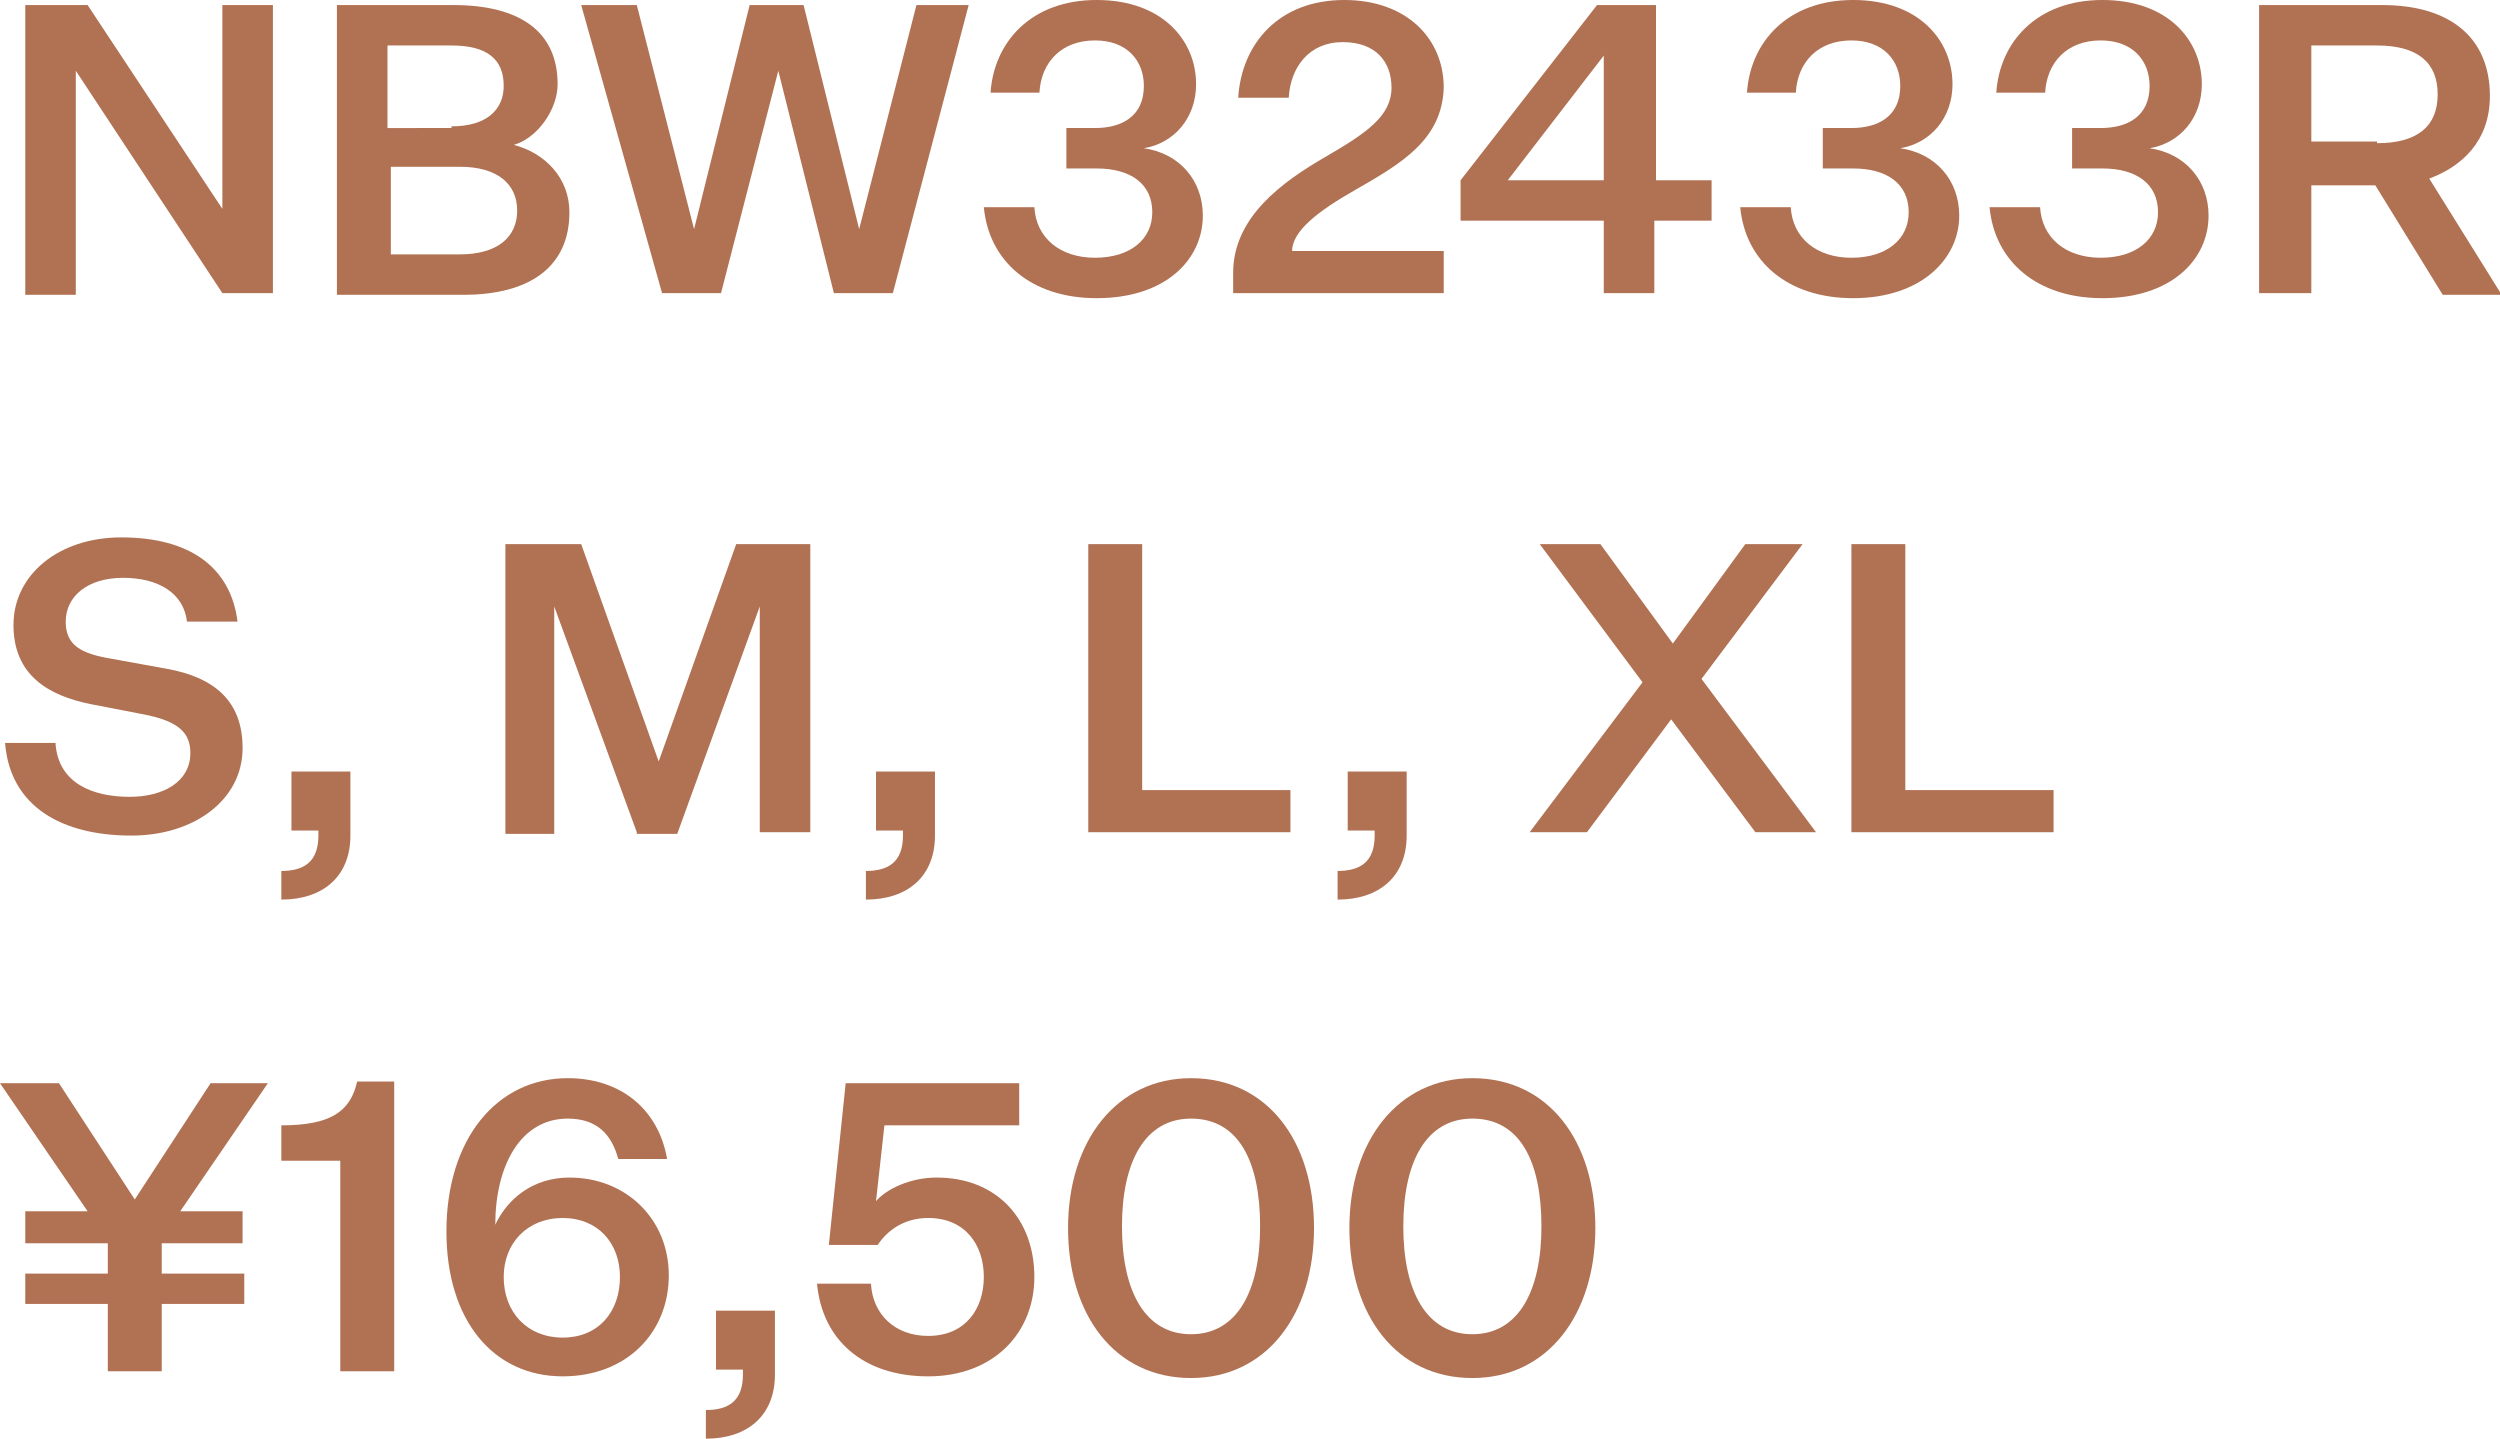
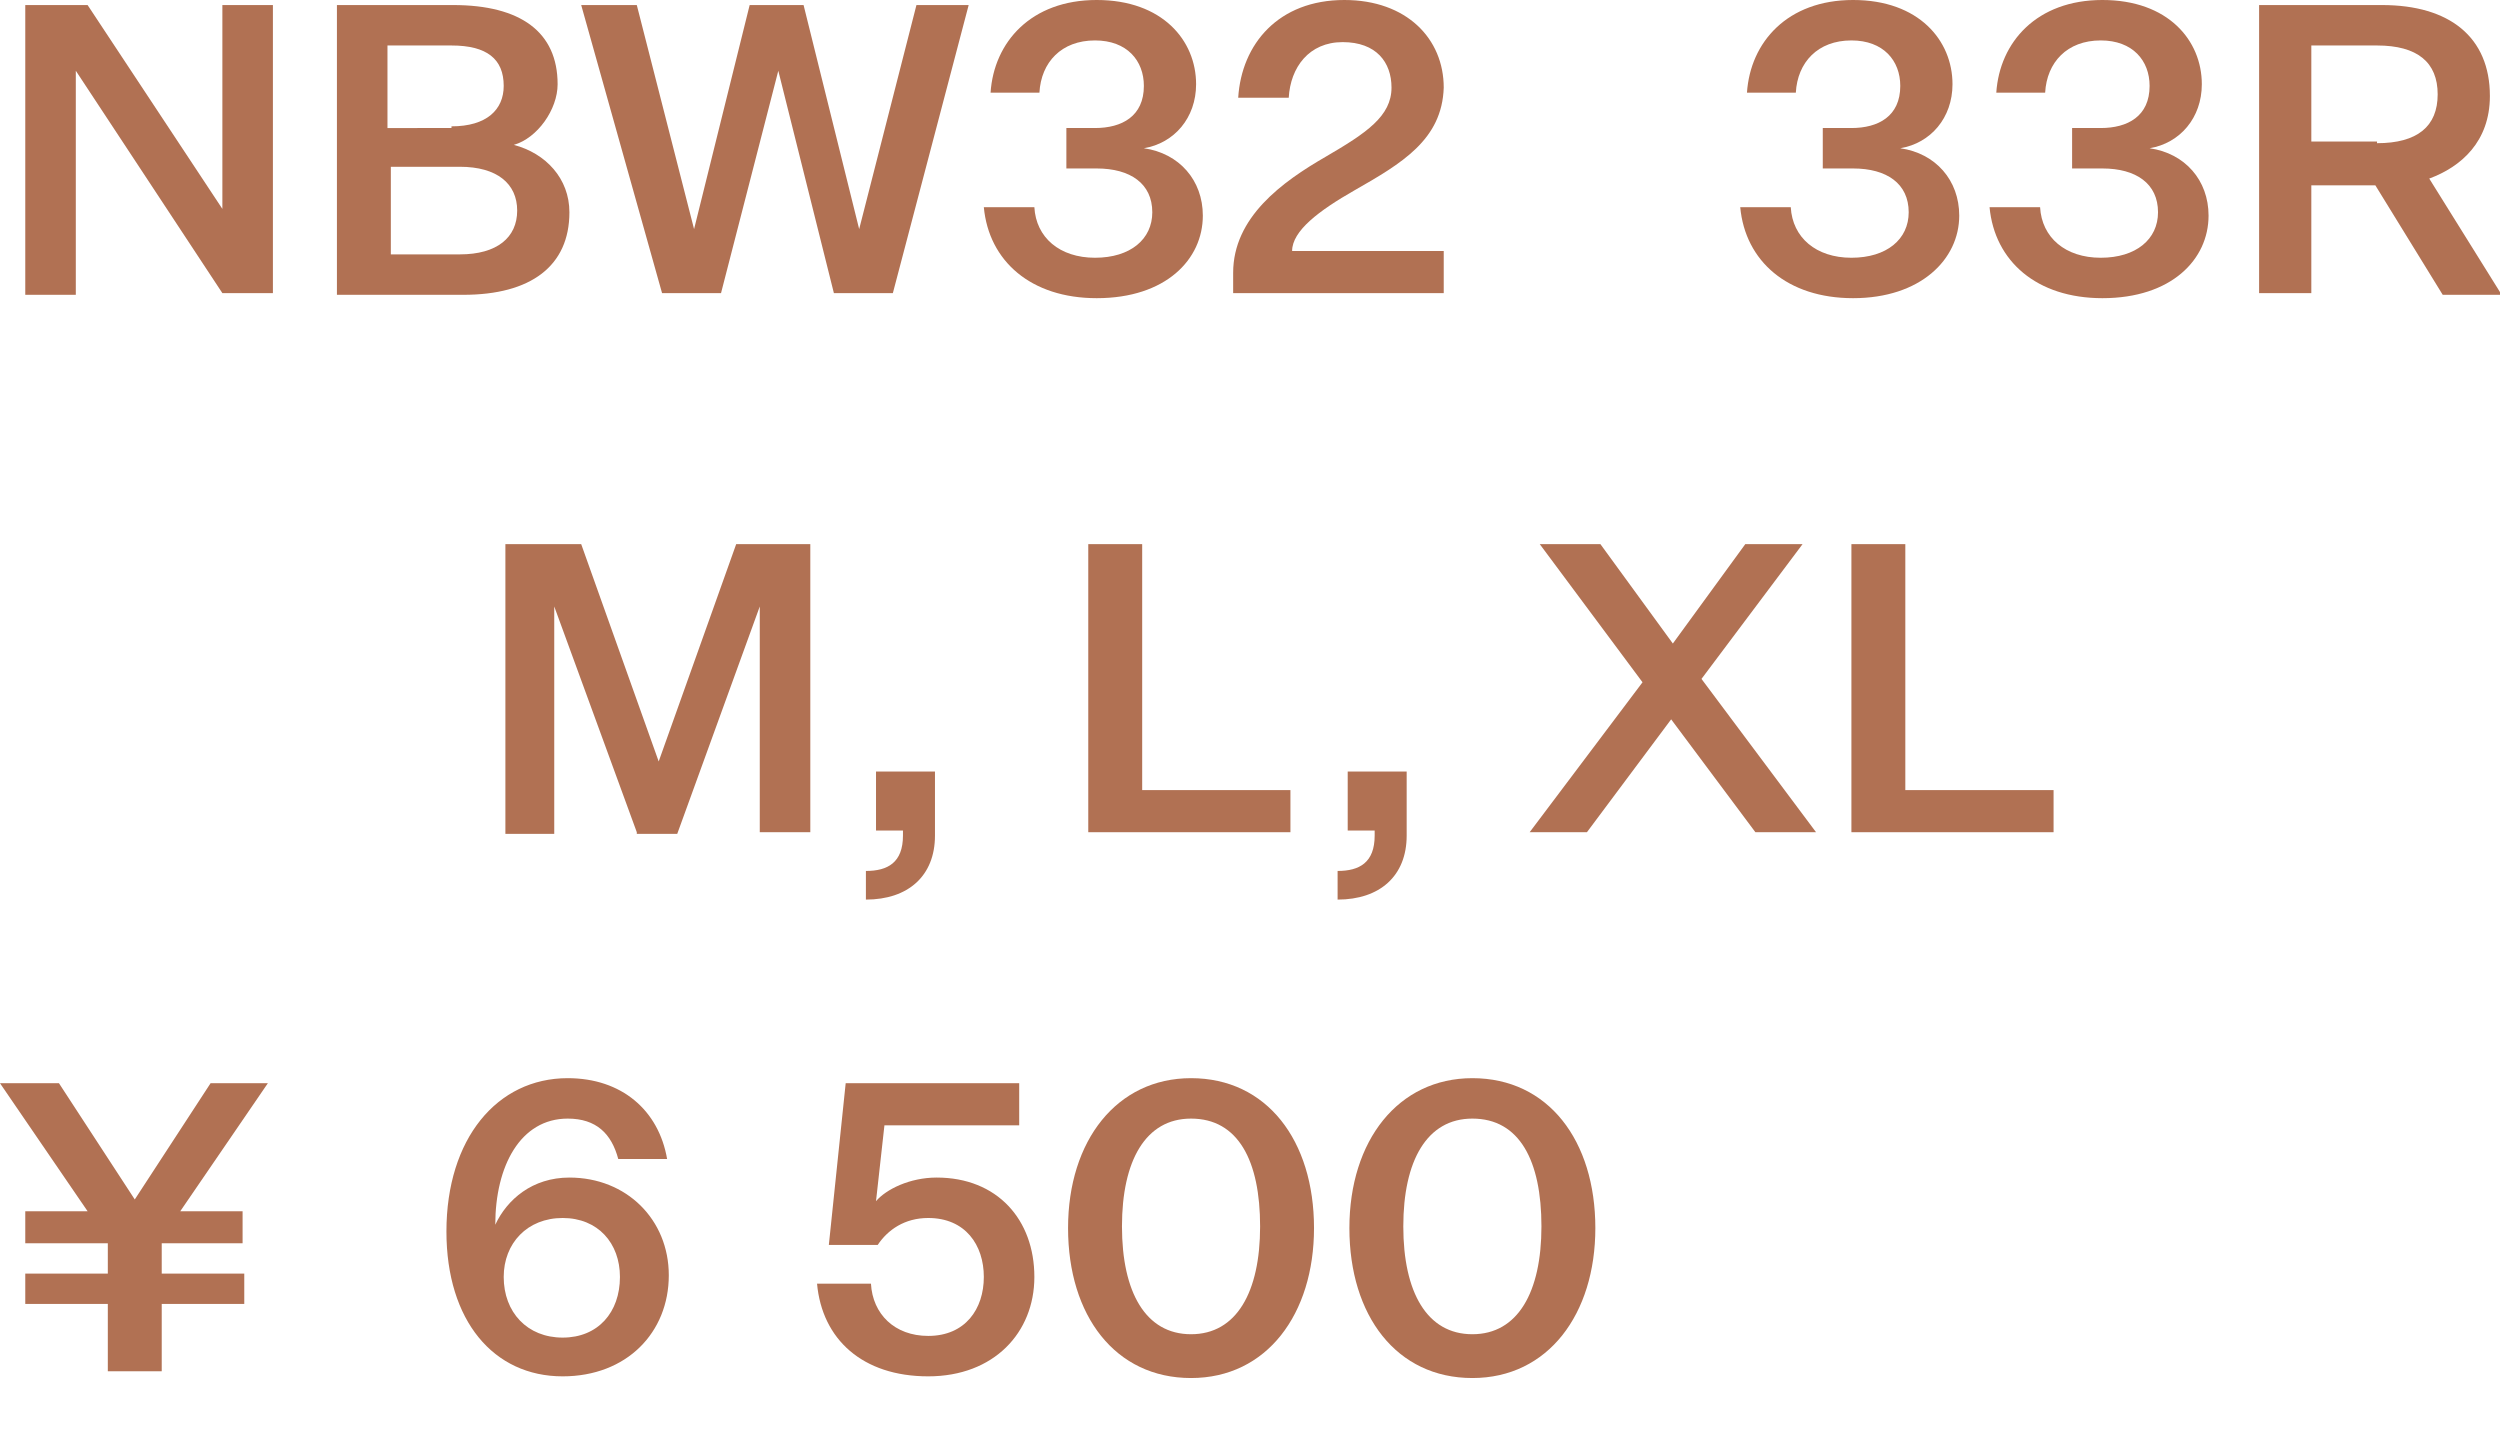
<svg xmlns="http://www.w3.org/2000/svg" version="1.1" id="レイヤー_1" x="0px" y="0px" viewBox="0 0 148.4 85.4" style="enable-background:new 0 0 148.4 85.4;" xml:space="preserve">
  <style type="text/css">
	.st0{fill:#B17153;}
</style>
  <g>
    <path class="st0" d="M13.2,12.4L13.2,12.4l0-12.1h3v17.1h-3L4.5,4.2h0v13.3h-3V0.3h3.7L13.2,12.4z" />
    <path class="st0" d="M20,17.4V0.3h6.9c4,0,6.2,1.6,6.2,4.7c0,1.5-1.2,3.2-2.6,3.6c1.9,0.5,3.3,2,3.3,4c0,3.2-2.3,4.9-6.3,4.9H20z    M26.8,7.5c2.1,0,3.1-1,3.1-2.4c0-1.6-1-2.4-3.1-2.4h-3.8v4.9H26.8z M23.1,15.1h4.2c2.2,0,3.4-1,3.4-2.6c0-1.6-1.2-2.6-3.4-2.6   h-4.1V15.1z" />
    <path class="st0" d="M46.2,4.2L46.2,4.2l-3.4,13.2h-3.5L34.5,0.3h3.3l3.4,13.3h0l3.3-13.3h3.2l3.3,13.3h0l3.4-13.3h3.1L53,17.4   h-3.5L46.2,4.2z" />
    <path class="st0" d="M65.1,17.7c-3.9,0-6.4-2.2-6.7-5.4h3c0.1,1.8,1.5,3,3.6,3c2.1,0,3.4-1.1,3.4-2.7c0-1.7-1.3-2.6-3.3-2.6h-1.8   V7.6h1.7c1.6,0,2.9-0.7,2.9-2.5c0-1.5-1-2.7-2.9-2.7c-2,0-3.2,1.3-3.3,3.1h-2.9c0.2-3,2.4-5.5,6.3-5.5c3.9,0,5.9,2.4,5.9,5   c0,2-1.3,3.5-3.1,3.8c2.1,0.3,3.5,1.9,3.5,4C71.4,15.4,69.2,17.7,65.1,17.7z" />
    <path class="st0" d="M80.4,11.3c-2.1,1.2-3.7,2.4-3.7,3.6h9v2.5H73.2v-1.2c0-3.3,2.9-5.4,5.5-6.9c2.4-1.4,3.9-2.4,3.9-4.1   c0-1.5-0.9-2.7-2.9-2.7c-2,0-3.1,1.5-3.2,3.3h-3C73.7,2.6,75.9,0,79.8,0c3.7,0,5.9,2.3,5.9,5.2C85.6,8.3,83.2,9.7,80.4,11.3z" />
-     <path class="st0" d="M98.2,10.7h3.4v2.4h-3.4v4.3h-3v-4.3h-8.5v-2.4l8.1-10.4h3.5V10.7z M89.5,10.7h5.7V3.3L89.5,10.7z" />
    <path class="st0" d="M110,17.7c-3.9,0-6.4-2.2-6.7-5.4h3c0.1,1.8,1.5,3,3.6,3c2.1,0,3.4-1.1,3.4-2.7c0-1.7-1.3-2.6-3.3-2.6h-1.8   V7.6h1.7c1.6,0,2.9-0.7,2.9-2.5c0-1.5-1-2.7-2.9-2.7c-2,0-3.2,1.3-3.3,3.1h-2.9c0.2-3,2.4-5.5,6.3-5.5c3.9,0,5.9,2.4,5.9,5   c0,2-1.3,3.5-3.1,3.8c2.1,0.3,3.5,1.9,3.5,4C116.3,15.4,114,17.7,110,17.7z" />
    <path class="st0" d="M124.8,17.7c-3.9,0-6.4-2.2-6.7-5.4h3c0.1,1.8,1.5,3,3.6,3c2.1,0,3.4-1.1,3.4-2.7c0-1.7-1.3-2.6-3.3-2.6h-1.8   V7.6h1.7c1.6,0,2.9-0.7,2.9-2.5c0-1.5-1-2.7-2.9-2.7c-2,0-3.2,1.3-3.3,3.1h-2.9c0.2-3,2.4-5.5,6.3-5.5c3.9,0,5.9,2.4,5.9,5   c0,2-1.3,3.5-3.1,3.8c2.1,0.3,3.5,1.9,3.5,4C131.1,15.4,128.9,17.7,124.8,17.7z" />
    <path class="st0" d="M134.1,17.4V0.3h7.3c4,0,6.4,1.9,6.4,5.4c0,2.7-1.7,4.2-3.6,4.9l4.3,6.9h-3.5L141,11h-3.8v6.4H134.1z    M141.1,8.5c2.4,0,3.6-1,3.6-2.9s-1.2-2.9-3.6-2.9h-3.9v5.7H141.1z" />
-     <path class="st0" d="M3.3,44.2c0.2,2.3,2.2,3.1,4.4,3.1c2,0,3.6-0.9,3.6-2.6c0-1.2-0.7-1.9-2.8-2.3l-3.1-0.6   c-2.5-0.5-4.6-1.7-4.6-4.7c0-3,2.7-5.2,6.4-5.2c4.1,0,6.5,1.8,6.9,5h-3c-0.2-1.7-1.7-2.6-3.8-2.6c-2.1,0-3.4,1.1-3.4,2.6   c0,1.4,0.9,1.9,2.7,2.2l3.3,0.6c2.8,0.5,4.5,1.9,4.5,4.7c0,3.1-2.9,5.2-6.6,5.2c-4.1,0-7.2-1.7-7.5-5.5H3.3z" />
-     <path class="st0" d="M17.2,45.8h3.6v3.8c0,2.4-1.6,3.8-4.1,3.8v-1.7c1.3,0,2.2-0.5,2.2-2.1v-0.3h-1.6V45.8z" />
    <path class="st0" d="M37.8,49.4L32.9,36h0v13.5h-2.9V32.3h4.5l4.6,12.9h0l4.6-12.9h4.4v17.1h-3V36h0l-4.9,13.5H37.8z" />
    <path class="st0" d="M51.9,45.8h3.6v3.8c0,2.4-1.6,3.8-4.1,3.8v-1.7c1.3,0,2.2-0.5,2.2-2.1v-0.3h-1.6V45.8z" />
    <path class="st0" d="M64.6,32.3h3.2v14.6h8.8v2.5h-12V32.3z" />
    <path class="st0" d="M79.9,45.8h3.6v3.8c0,2.4-1.6,3.8-4.1,3.8v-1.7c1.3,0,2.2-0.5,2.2-2.1v-0.3h-1.6V45.8z" />
    <path class="st0" d="M99.2,42.7l-5,6.7h-3.4l6.7-8.9l-6.1-8.2h3.6l4.3,5.9l4.3-5.9h3.4l-6,8l6.8,9.1h-3.6L99.2,42.7z" />
    <path class="st0" d="M109.9,32.3h3.2v14.6h8.8v2.5h-12V32.3z" />
    <path class="st0" d="M9.6,77.4v4H6.4v-4H1.5v-1.8h4.9v-1.8H1.5v-1.9h3.7L0,64.3h3.5L8,71.2h0l4.5-6.9h3.4l-5.2,7.6h3.7v1.9H9.6v1.8   h4.9v1.8H9.6z" />
-     <path class="st0" d="M16.7,66.8c2.9,0,4.1-0.8,4.5-2.6h2.2v17.2h-3.2V68.9h-3.5V66.8z" />
    <path class="st0" d="M29.4,72.7c0.7-1.5,2.2-2.8,4.4-2.8c3.4,0,5.9,2.5,5.9,5.8c0,3.4-2.5,6-6.3,6c-4.1,0-6.9-3.3-6.9-8.6   c0-5.5,3-9.1,7.2-9.1c3.2,0,5.4,1.9,5.9,4.8h-2.9c-0.4-1.5-1.3-2.4-3-2.4C30.9,66.4,29.4,69.2,29.4,72.7z M36.8,75.8   c0-2-1.3-3.5-3.4-3.5s-3.5,1.5-3.5,3.5c0,2.1,1.4,3.6,3.5,3.6S36.8,77.9,36.8,75.8z" />
-     <path class="st0" d="M42.4,77.8H46v3.8c0,2.4-1.6,3.8-4.1,3.8v-1.7c1.3,0,2.2-0.5,2.2-2.1v-0.3h-1.6V77.8z" />
    <path class="st0" d="M52.1,73.9h-2.9l1-9.6h10.3v2.5h-8l-0.5,4.5c0.6-0.7,2-1.4,3.6-1.4c3.6,0,5.8,2.5,5.8,5.9   c0,3.3-2.4,5.9-6.3,5.9c-3.9,0-6.3-2.2-6.6-5.5h3.2c0.1,1.8,1.4,3.1,3.4,3.1c2.2,0,3.3-1.6,3.3-3.5c0-1.9-1.1-3.5-3.3-3.5   C53.7,72.3,52.7,73,52.1,73.9z" />
    <path class="st0" d="M70.7,64c4.5,0,7.3,3.7,7.3,8.9c0,5.1-2.8,8.9-7.3,8.9s-7.3-3.7-7.3-8.9C63.4,67.7,66.3,64,70.7,64z    M70.7,79.2c2.7,0,4.1-2.5,4.1-6.4c0-3.9-1.3-6.4-4.1-6.4c-2.7,0-4.1,2.5-4.1,6.4C66.6,76.7,68,79.2,70.7,79.2z" />
    <path class="st0" d="M87.4,64c4.5,0,7.3,3.7,7.3,8.9c0,5.1-2.8,8.9-7.3,8.9s-7.3-3.7-7.3-8.9C80.1,67.7,83,64,87.4,64z M87.4,79.2   c2.7,0,4.1-2.5,4.1-6.4c0-3.9-1.3-6.4-4.1-6.4c-2.7,0-4.1,2.5-4.1,6.4C83.3,76.7,84.7,79.2,87.4,79.2z" />
  </g>
</svg>